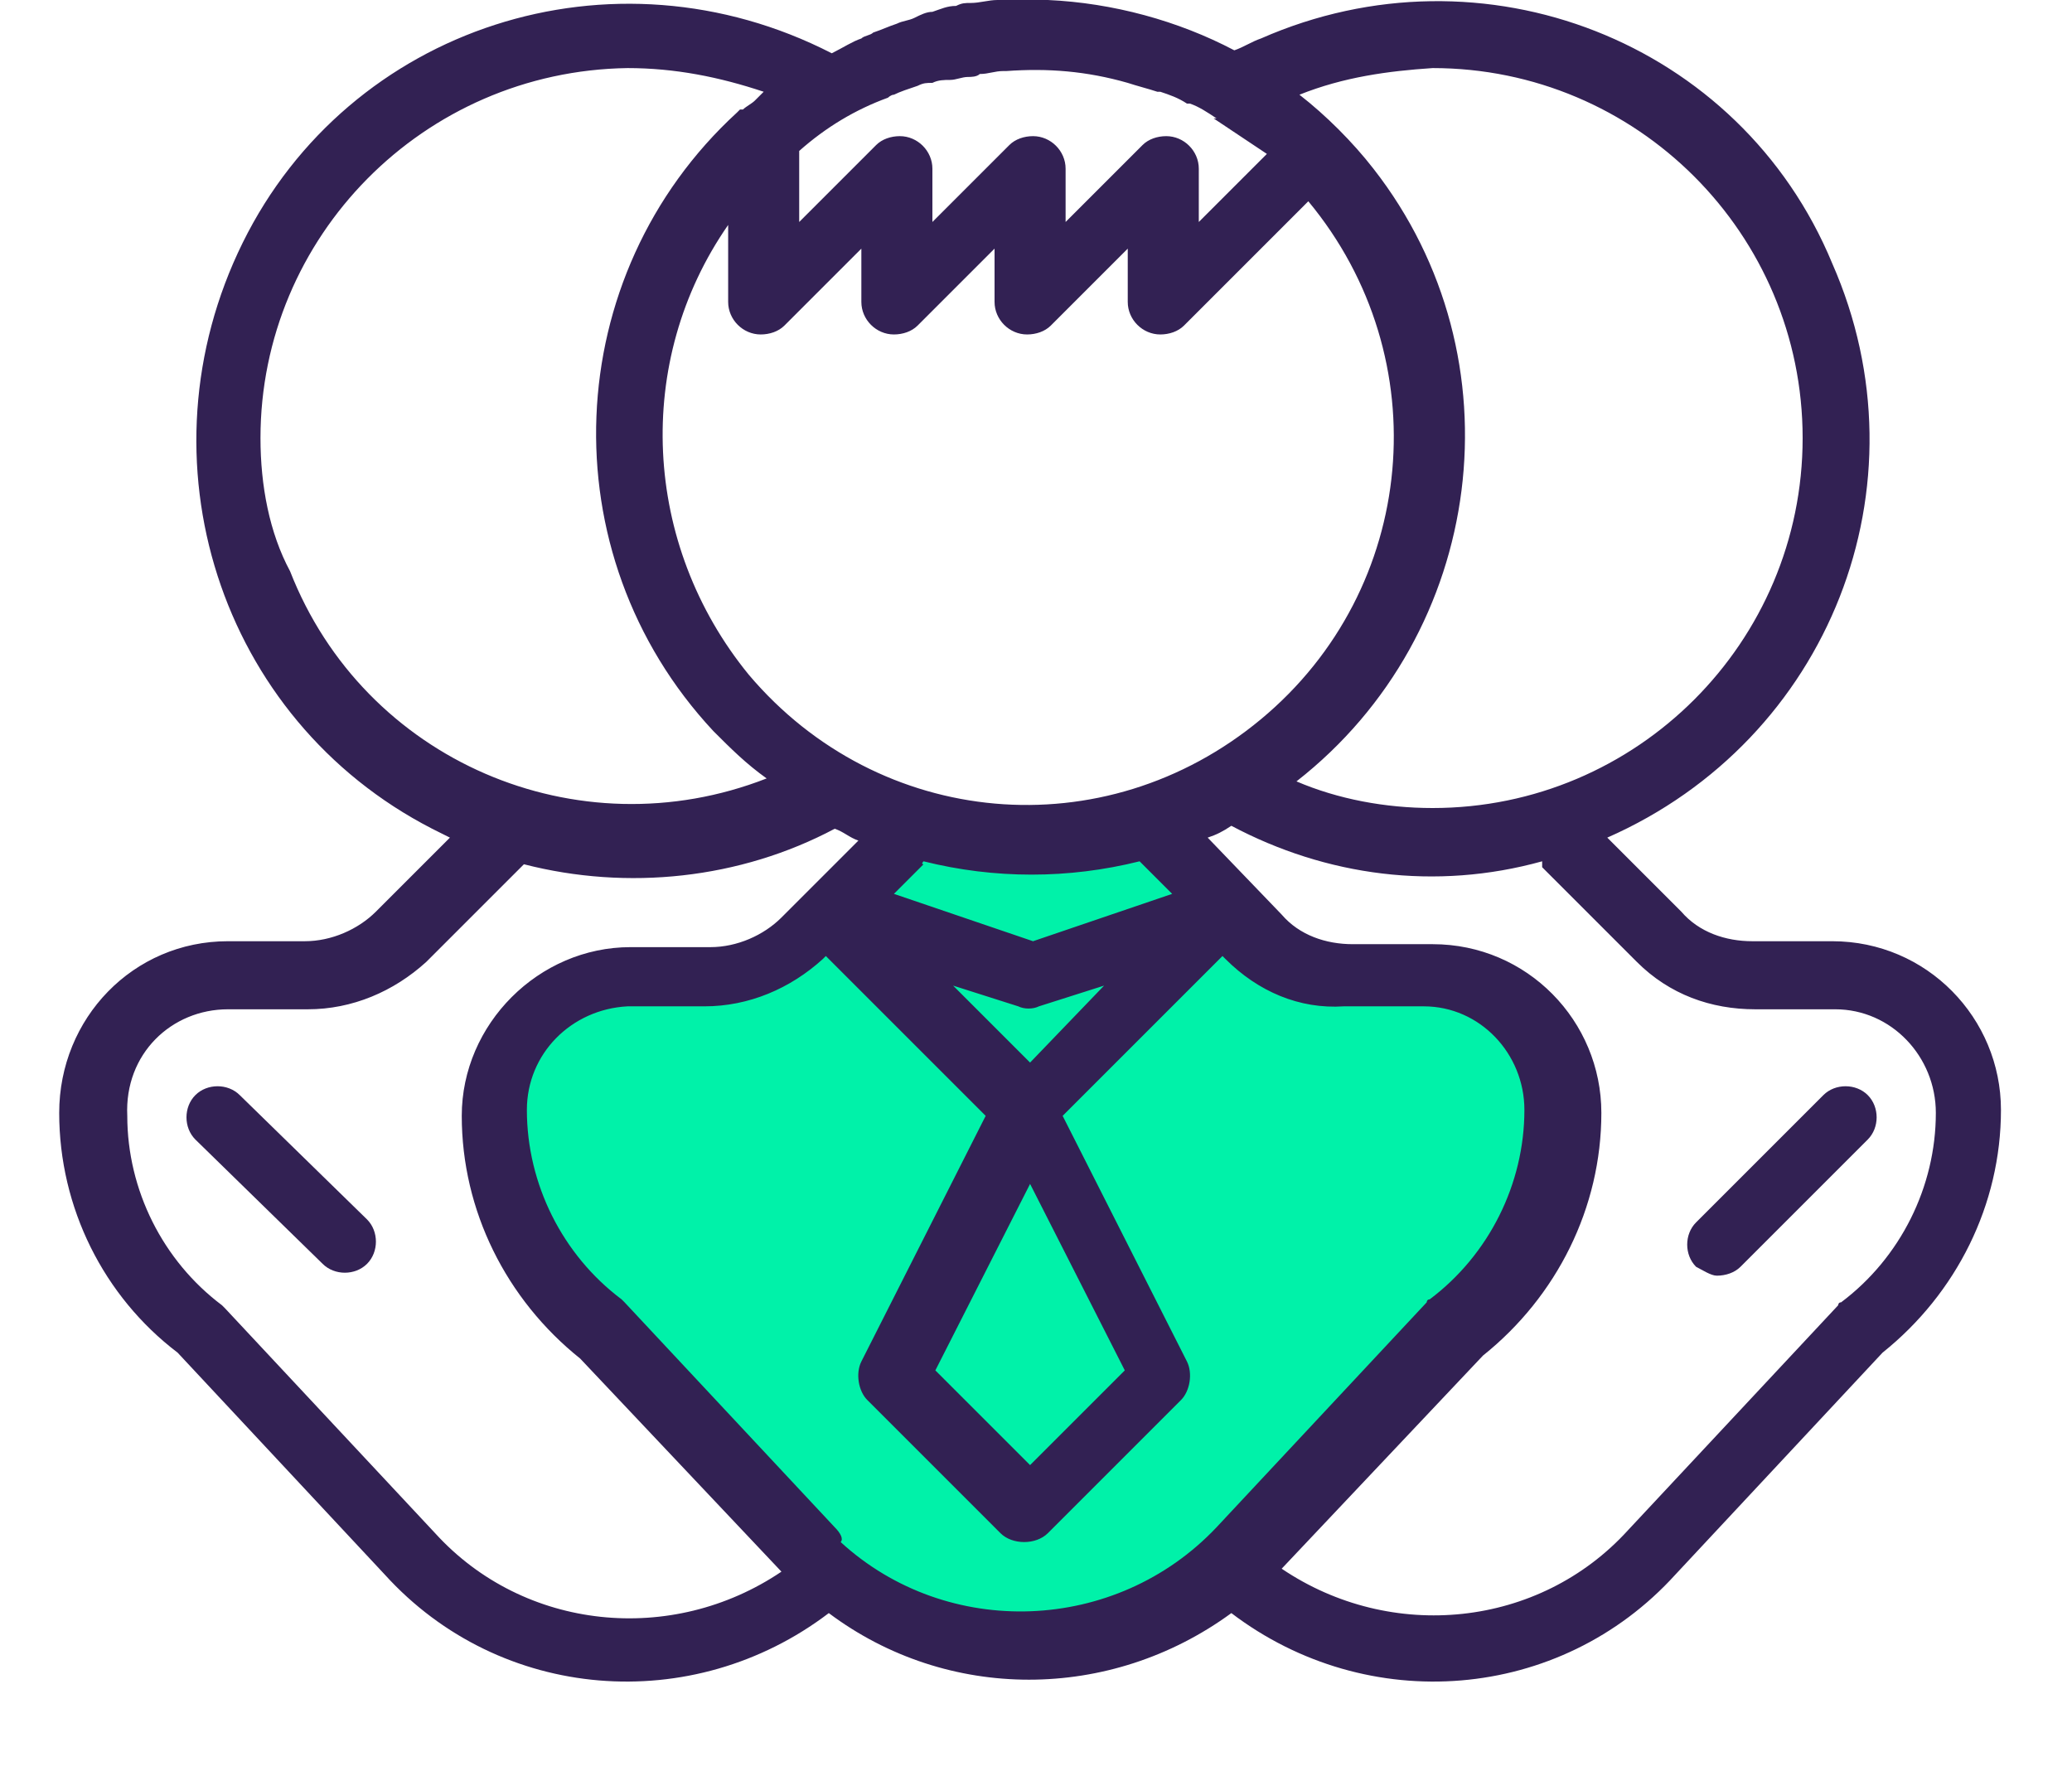
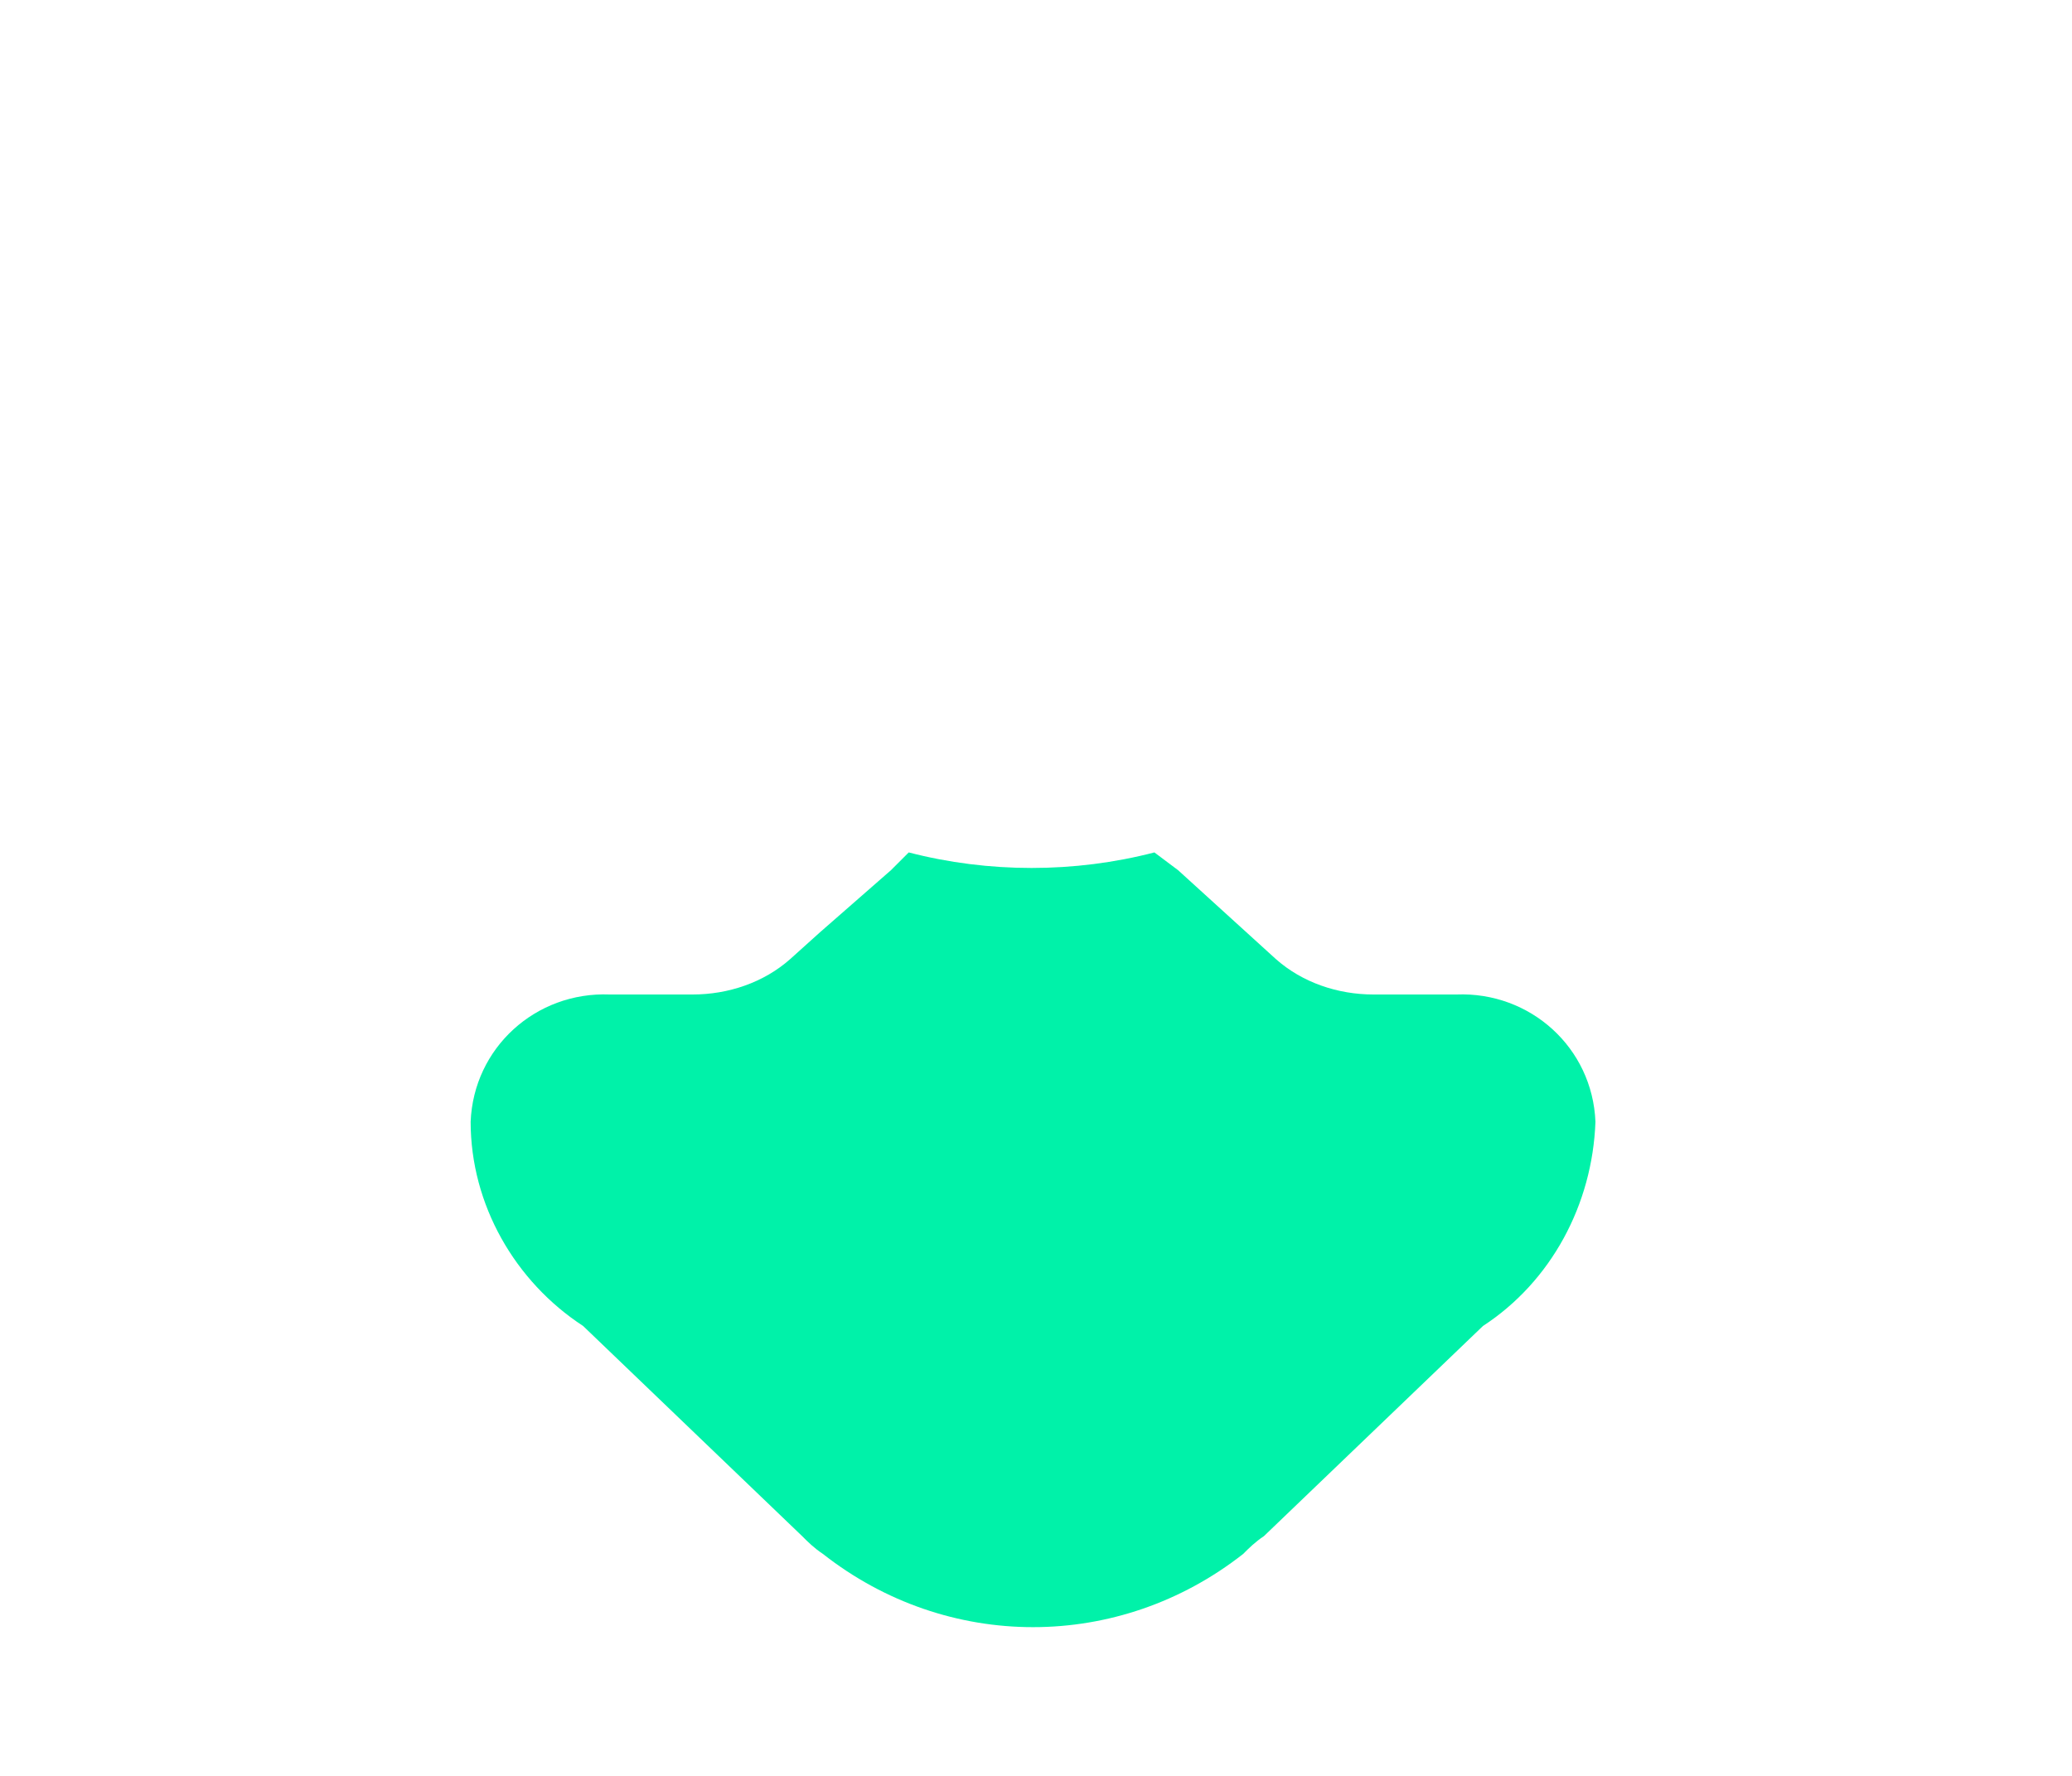
<svg xmlns="http://www.w3.org/2000/svg" version="1.1" id="Layer_1" x="0" y="0" viewBox="0 0 70 60" xml:space="preserve">
  <style>.st1{fill:#322153}</style>
  <path id="Path_963" d="M19.7 44.8l7.4 7.1c.2.2.4.4.7.6 4.2 3.3 10 3.3 14.2 0 .2-.2.4-.4.7-.6l7.4-7.1c2.3-1.5 3.7-4.1 3.8-6.9-.1-2.5-2.2-4.4-4.7-4.3h-2.8c-1.2 0-2.4-.4-3.3-1.2l-3.3-3-.8-.6c-2.7.7-5.6.7-8.3 0l-.6.6-2.4 2.1-1 .9c-.9.8-2.1 1.2-3.3 1.2h-2.8c-2.5-.1-4.6 1.8-4.7 4.3 0 2.8 1.5 5.4 3.8 6.9z" fill="#00f2a9" />
  <g id="Group_180">
-     <path id="Path_964" class="st1" d="M6 45.7l7 7.5c3.9 4.3 10.4 4.8 15 1.3 4 3 9.5 3 13.6 0 4.6 3.5 11.1 3 15-1.3l7-7.5c2.5-2 4-5 4-8.2 0-3.1-2.5-5.7-5.7-5.7h-2.7c-.9 0-1.8-.3-2.4-1l-2.5-2.5c7.5-3.3 10.9-11.9 7.6-19.4C58.8 1.4 50.1-2 42.6 1.3c-.3.1-.6.3-.9.4C39.8.7 37.6.1 35.4 0h-1.7c-.3 0-.6.1-.9.1-.2 0-.3 0-.5.1-.3 0-.5.1-.8.2-.2 0-.4.1-.6.2s-.4.1-.6.2c-.3.1-.5.2-.8.3-.1.1-.3.1-.4.2-.3.1-.6.3-1 .5C20.7-2 11.8.9 8.2 8.2S7.4 24.3 14.6 28l.6.3-2.5 2.5c-.6.6-1.5 1-2.4 1H7.7c-3.2 0-5.7 2.6-5.7 5.8 0 3.2 1.5 6.2 4 8.1zm22.2 5.9L21.1 44l-.1-.1c-2-1.5-3.2-3.9-3.2-6.4 0-1.9 1.5-3.4 3.4-3.5h2.6c1.5 0 2.9-.6 4-1.6l.1-.1 5.4 5.4-4.2 8.3c-.2.4-.1 1 .2 1.3l4.5 4.5c.4.4 1.2.4 1.6 0l4.5-4.5c.3-.3.4-.9.2-1.3l-4.2-8.3 5.4-5.4.1.1c1.1 1.1 2.5 1.7 4 1.6h2.7c1.9 0 3.4 1.6 3.4 3.5 0 2.5-1.2 4.9-3.2 6.4-.1 0-.1.1-.1.1l-7.1 7.6c-3.4 3.6-9.1 3.8-12.7.5.1-.1 0-.3-.2-.5zm2-48.4c.2-.1.5-.2.8-.3.2-.1.3-.1.5-.1.2-.1.4-.1.6-.1.2 0 .4-.1.6-.1.1 0 .3 0 .4-.1.3 0 .5-.1.8-.1h.1c1.4-.1 2.7 0 4.1.4.3.1.7.2 1 .3h.1c.3.1.6.2.9.4h.1c.3.1.6.3.9.5H41l1.8 1.2-2.3 2.3V5.7c0-.6-.5-1.1-1.1-1.1-.3 0-.6.1-.8.3L36 7.5V5.7c0-.6-.5-1.1-1.1-1.1-.3 0-.6.1-.8.3l-2.6 2.6V5.7c0-.6-.5-1.1-1.1-1.1-.3 0-.6.1-.8.3L27 7.5V5.1c.9-.8 1.9-1.4 3-1.8 0 0 .1-.1.2-.1zm-5.6 4.4v2.6c0 .6.5 1.1 1.1 1.1.3 0 .6-.1.8-.3l2.6-2.6v1.8c0 .6.5 1.1 1.1 1.1.3 0 .6-.1.8-.3l2.6-2.6v1.8c0 .6.5 1.1 1.1 1.1.3 0 .6-.1.8-.3l2.6-2.6v1.8c0 .6.5 1.1 1.1 1.1.3 0 .6-.1.8-.3l4.2-4.2c4.4 5.3 3.7 13.1-1.6 17.5S29.7 28 25.3 22.8c-3.6-4.4-3.9-10.6-.7-15.2zm6.6 21.5c2.4.6 4.9.6 7.3 0l.1.1 1 1-4.7 1.6-4.7-1.6 1-1c-.1 0 0-.1 0-.1zM34.8 40l3.2 6.3-3.2 3.2-3.2-3.2 3.2-6.3zm0-4.1l-2.6-2.6 2.2.7c.2.1.5.1.7 0l2.2-.7-2.5 2.6zm17.3-6.6l3.2 3.2c1.1 1.1 2.5 1.6 4 1.6H62c1.9 0 3.4 1.6 3.4 3.5 0 2.5-1.2 4.9-3.2 6.4-.1 0-.1.1-.1.1L55 51.7c-3 3.3-8 3.8-11.7 1.3l6.8-7.2c2.5-2 4-5 4-8.2 0-3.1-2.5-5.7-5.7-5.7h-2.7c-.9 0-1.8-.3-2.4-1l-2.5-2.6c.3-.1.5-.2.8-.4 3.2 1.7 6.9 2.2 10.5 1.2v.2zm-3.7-27c6.9 0 12.5 5.6 12.5 12.5s-5.6 12.5-12.5 12.5c-1.6 0-3.2-.3-4.6-.9 6.4-5 7.6-14.3 2.6-20.7-.7-.9-1.6-1.8-2.5-2.5 1.5-.6 3-.8 4.5-.9zM8.8 14.8C8.8 8 14.3 2.4 21.2 2.3c1.6 0 3.1.3 4.6.8l-.2.2-.1.1c-.1.1-.3.2-.4.3H25c-.1 0 0 0 0 0l-.1.1c-6 5.5-6.4 14.9-.8 20.9.6.6 1.1 1.1 1.8 1.6-6.4 2.5-13.6-.6-16.1-7-.7-1.3-1-2.9-1-4.5zM7.7 34.1h2.7c1.5 0 2.9-.6 4-1.6l3.2-3.2.1-.1c3.5.9 7.3.5 10.5-1.2.3.1.5.3.8.4L26.4 31c-.6.6-1.5 1-2.4 1h-2.7c-3.1 0-5.7 2.6-5.7 5.7 0 3.2 1.5 6.2 4 8.2l6.8 7.2c-3.7 2.5-8.7 2-11.7-1.3l-7.1-7.6-.1-.1c-2-1.5-3.2-3.9-3.2-6.4-.1-2.1 1.5-3.6 3.4-3.6z" />
-     <path id="Path_965" class="st1" d="M10.9 42.7c.4.4 1.1.4 1.5 0 .4-.4.4-1.1 0-1.5L8.1 37c-.4-.4-1.1-.4-1.5 0-.4.4-.4 1.1 0 1.5l4.3 4.2z" />
-     <path id="Path_966" class="st1" d="M58 43.1c.3 0 .6-.1.8-.3l4.3-4.3c.4-.4.4-1.1 0-1.5s-1.1-.4-1.5 0l-4.3 4.3c-.4.4-.4 1.1 0 1.5.2.1.5.3.7.3z" />
-   </g>
+     </g>
</svg>